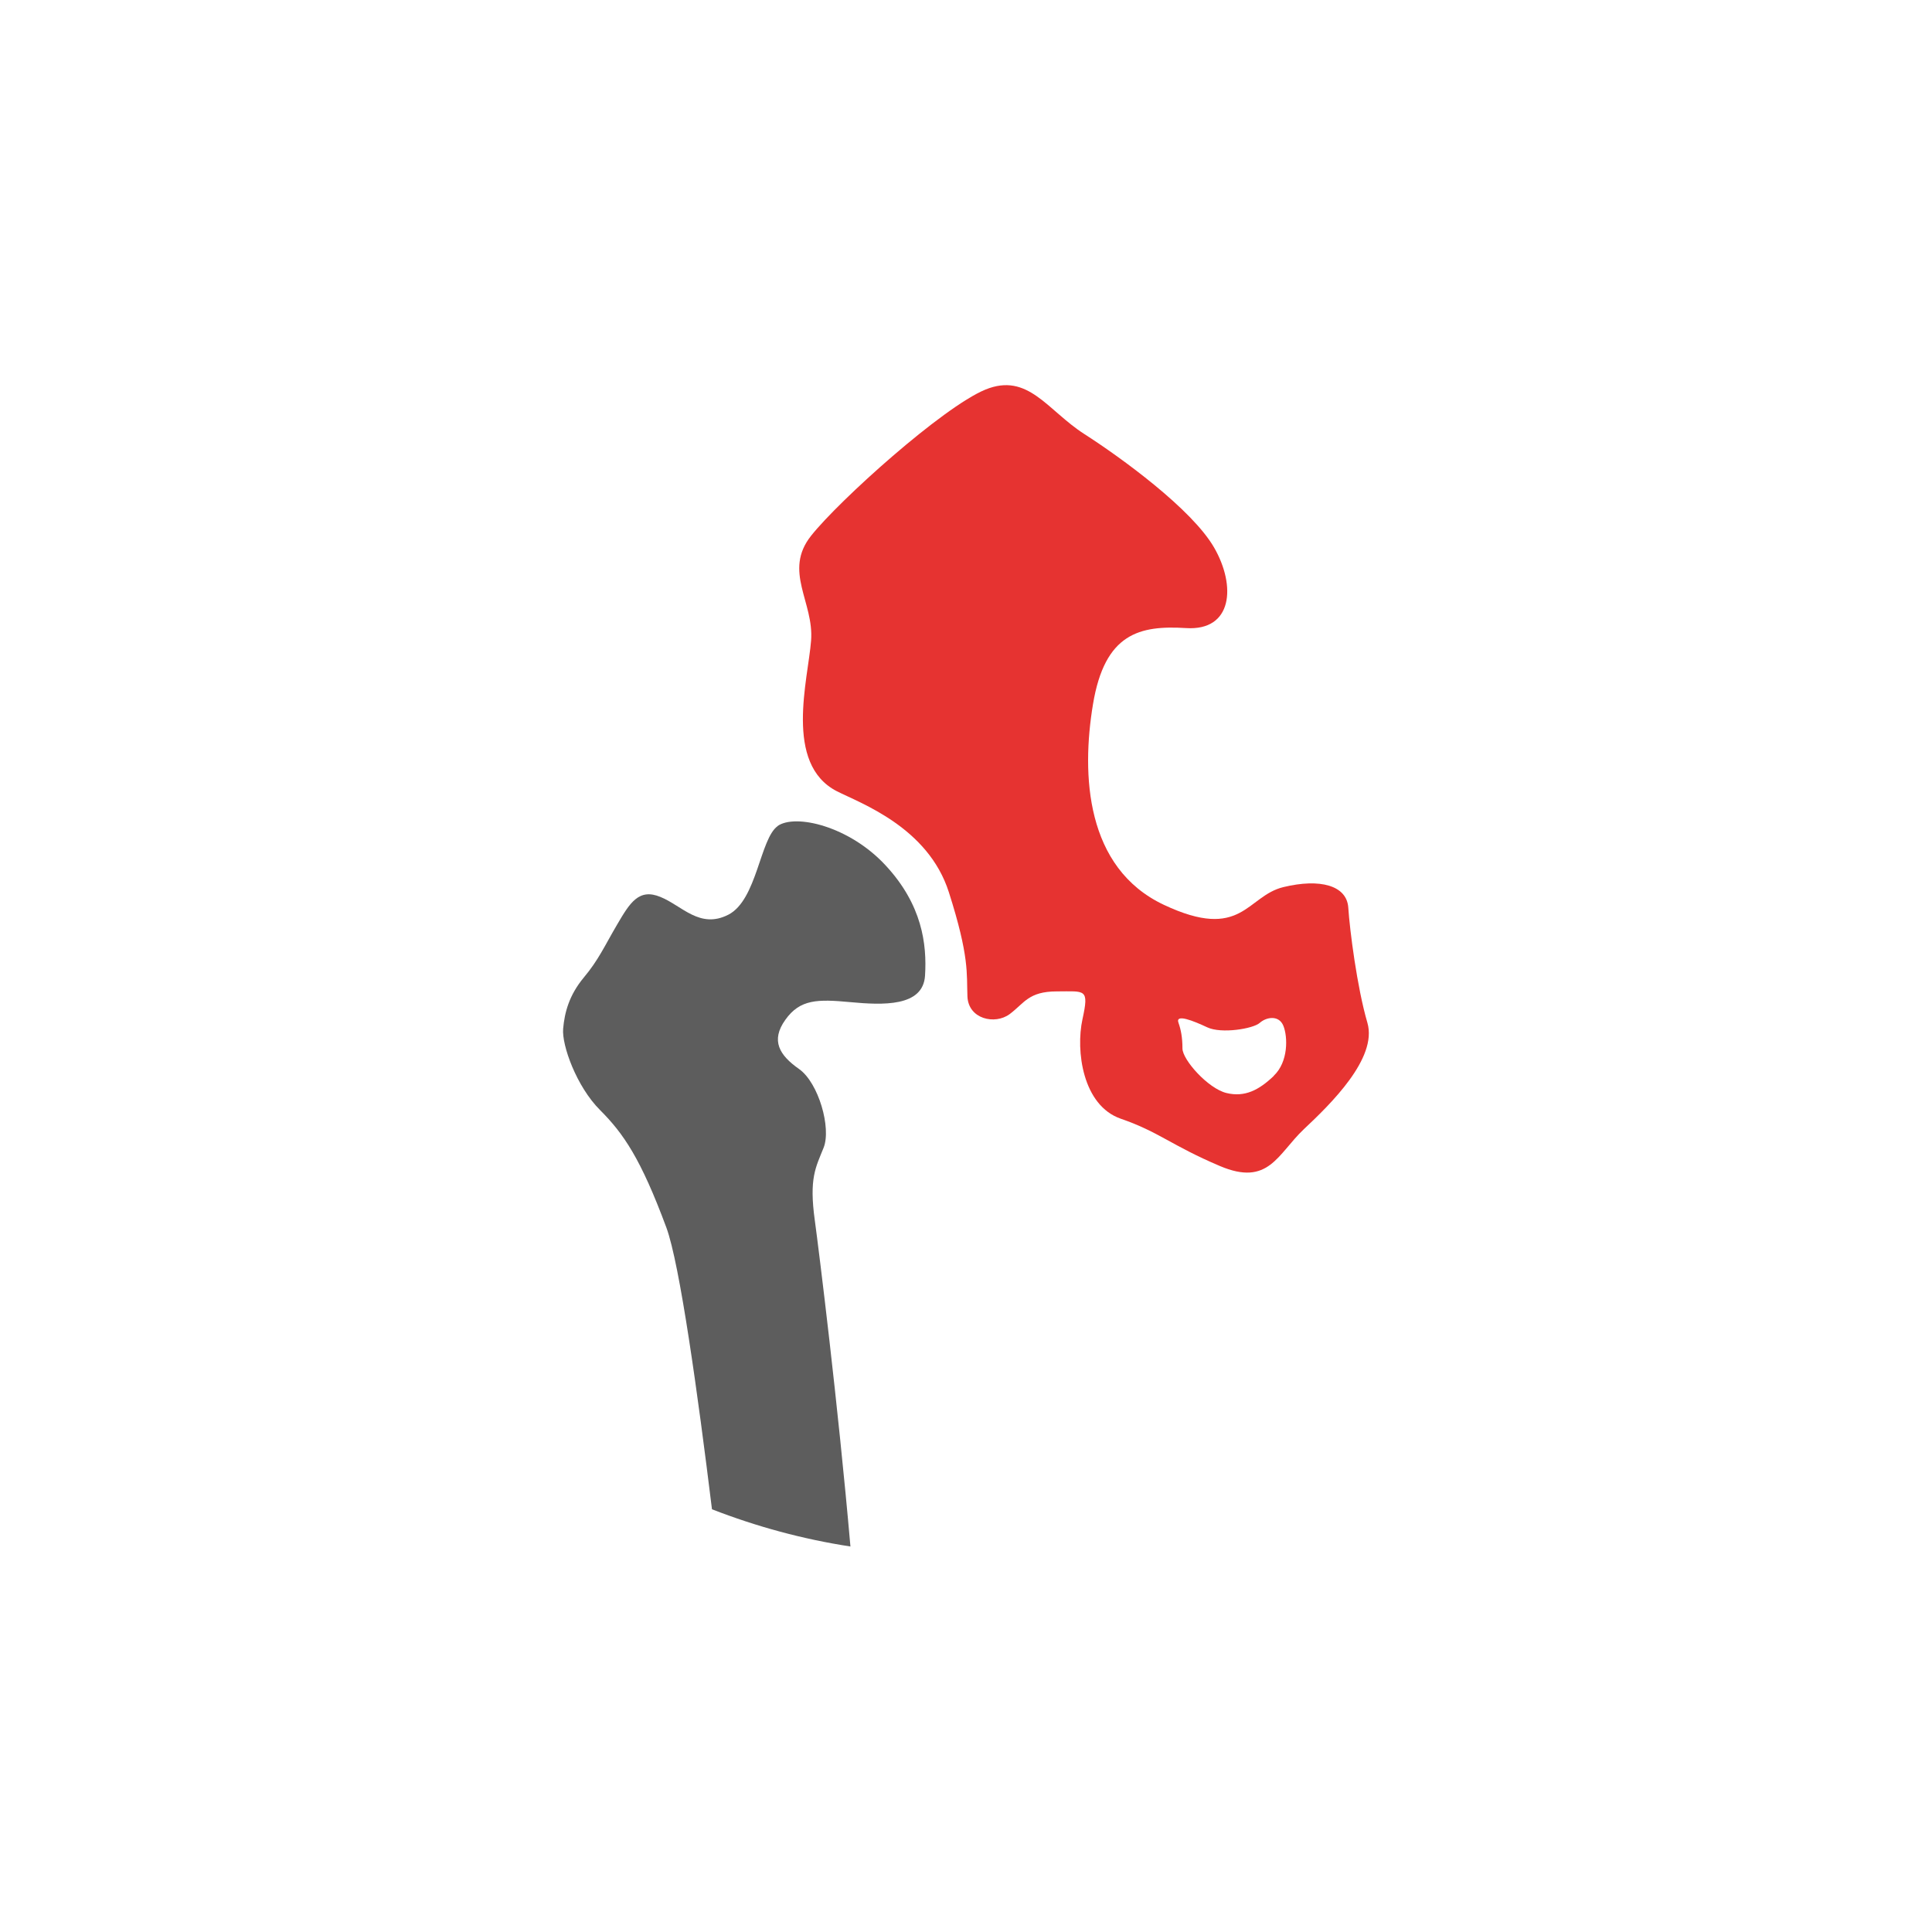
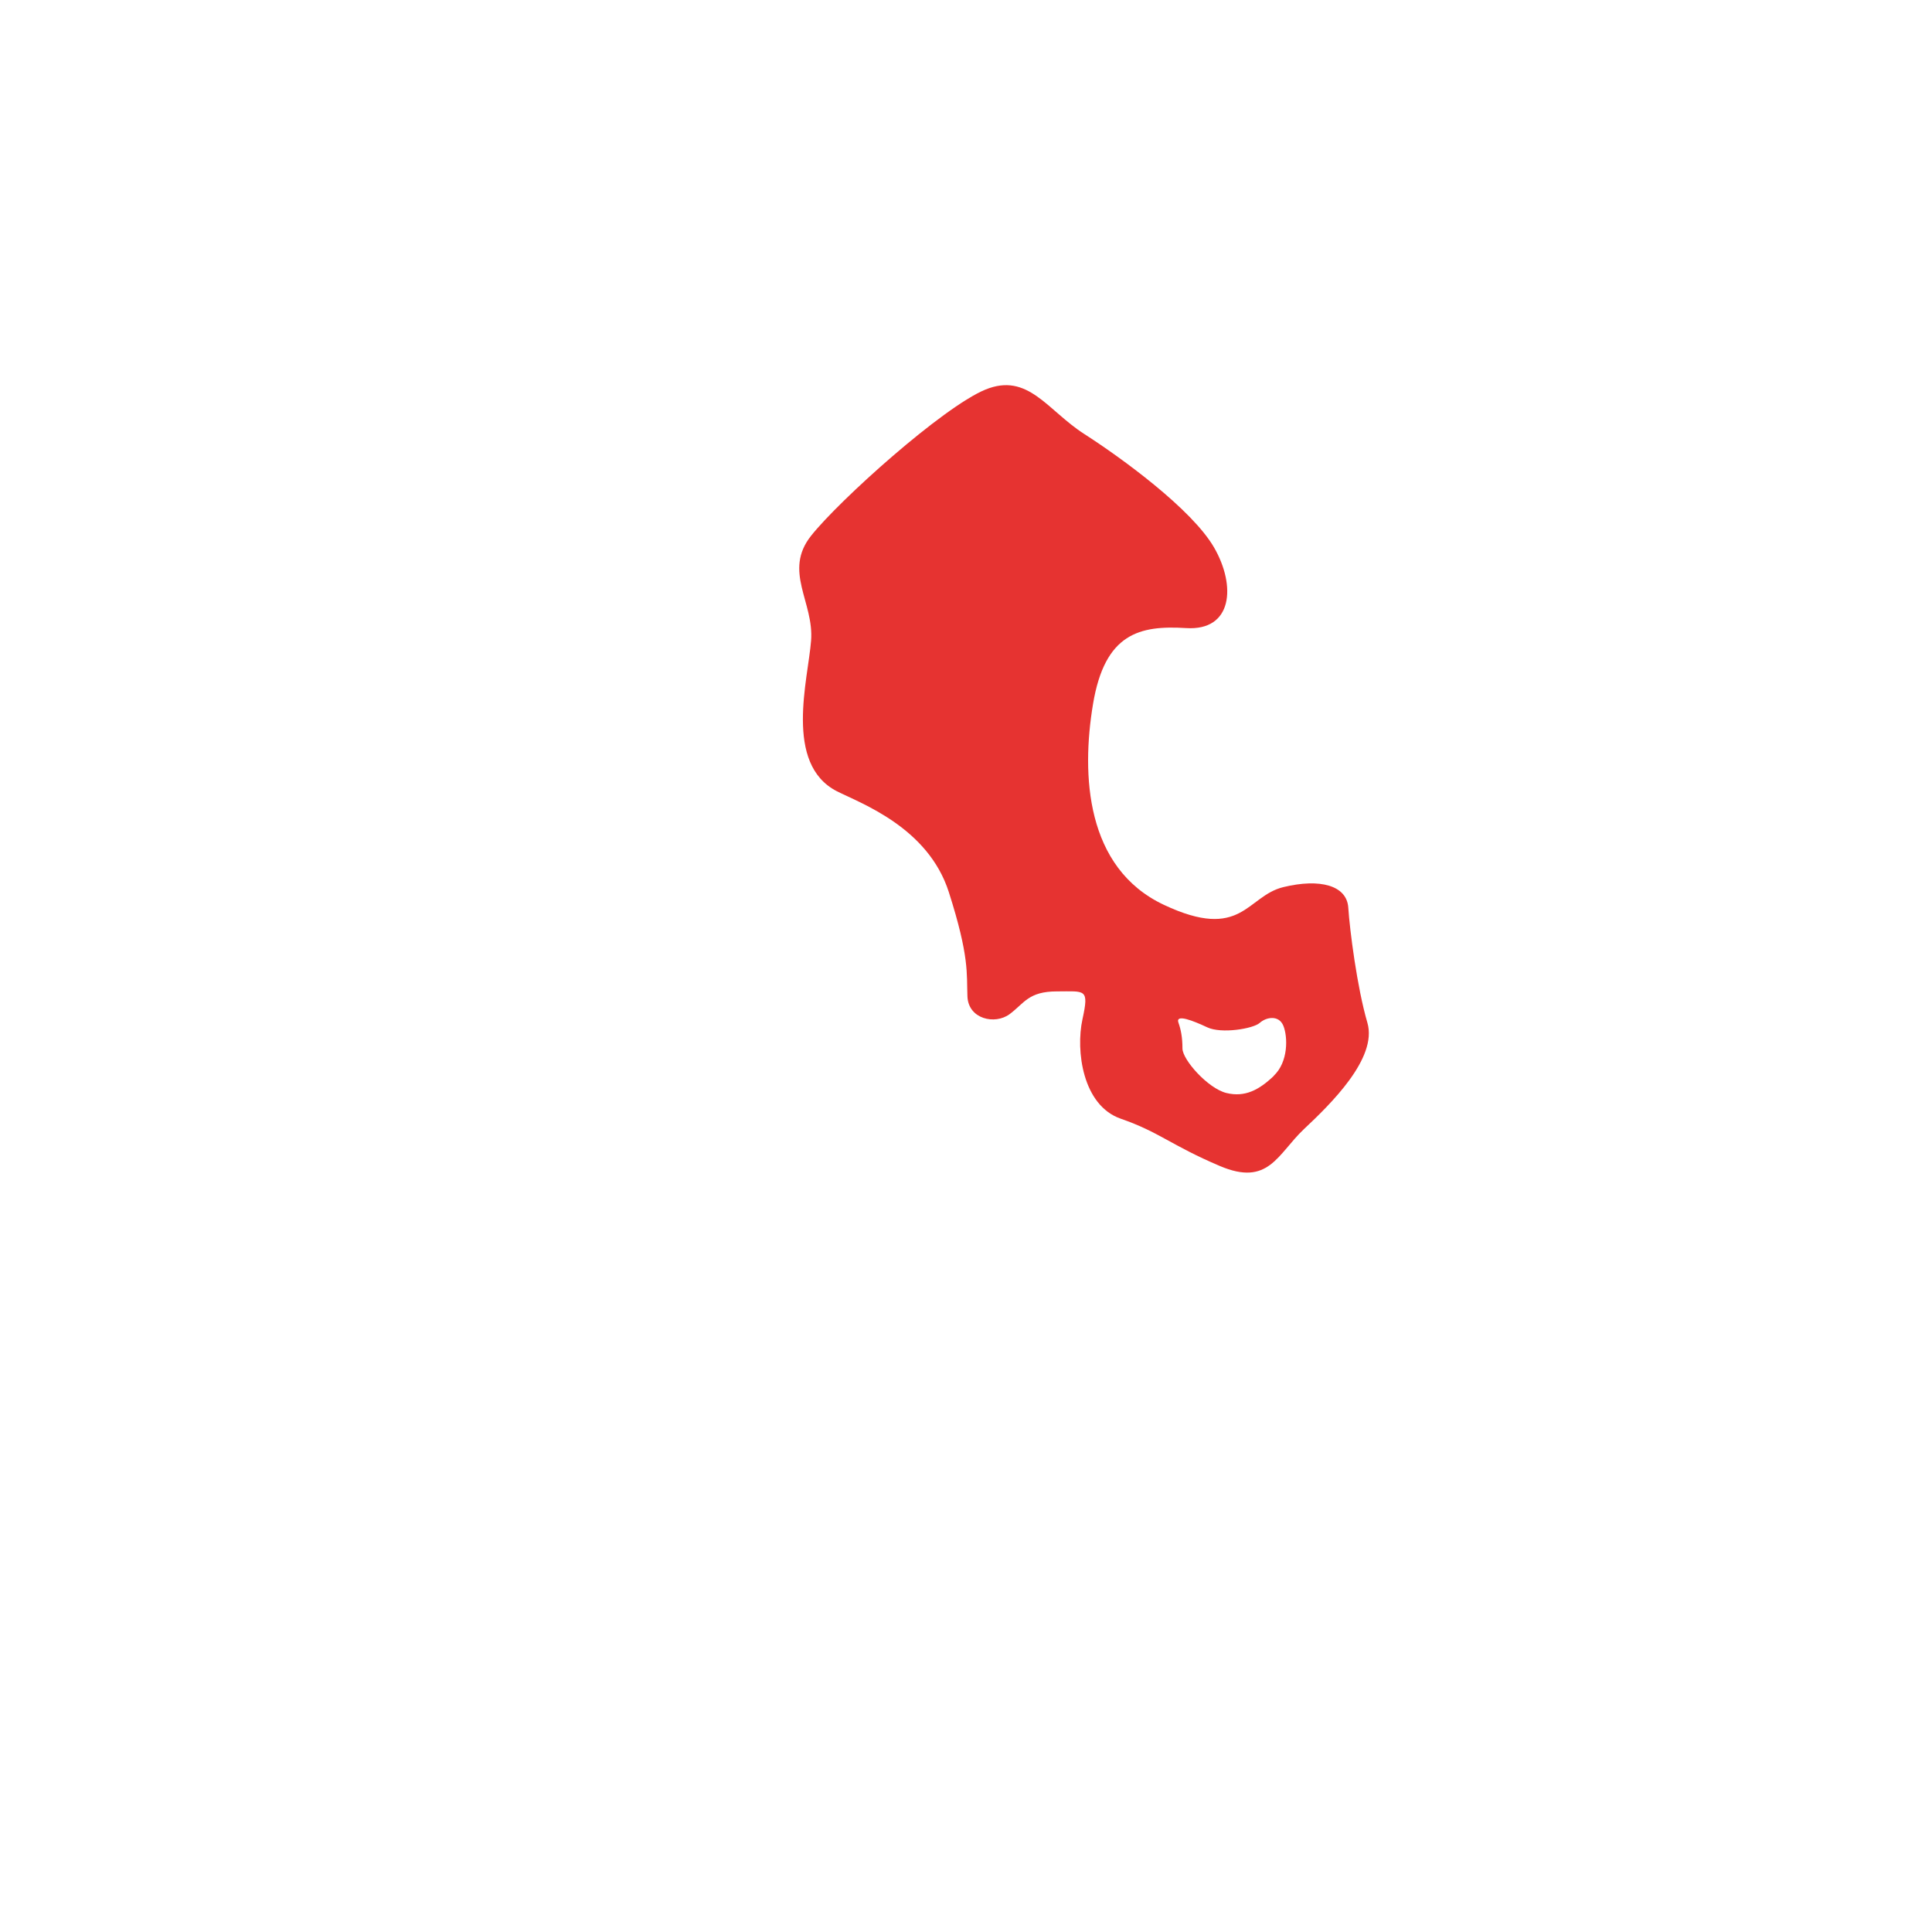
<svg xmlns="http://www.w3.org/2000/svg" id="Ebene_1" data-name="Ebene 1" width="1080" height="1080" version="1.1" viewBox="0 0 1080 1080">
  <defs>
    <style>
      .cls-1 {
        fill: #5d5d5d;
      }

      .cls-1, .cls-2 {
        stroke-width: 0px;
      }

      .cls-2 {
        fill: #e63331;
      }
    </style>
  </defs>
-   <path class="cls-1" d="M434.7,461.8c-9.9,7.1-11.5,41.2-27.5,49.5-16,8.2-25.9-5-38-9.9-12.1-5-17.1,3.3-24.2,15.4-7.1,12.1-10.4,19.8-18.7,29.7-8.2,9.9-10.7,19.5-11.5,28.6s7.4,32.2,20.6,45.4,22.8,27.2,37.1,65.7c7.5,20.3,17.6,93.1,25.5,157.5,24.7,9.6,50.6,16.7,77.4,20.8-7-80.2-17.6-165.3-19.9-182.2-3.3-23.7.5-29.7,4.9-40.7s-2.8-36.3-13.7-44c-11-7.7-16-15.9-7.7-27.5,8.2-11.6,18.1-11.6,36.3-9.9s40.7,2.7,41.8-14.8c1.1-17.6-1.6-39.6-22-61.6-20.3-22-50.6-29.1-60.5-22h.1Z" />
  <path class="cls-2" d="M764.4,571.8c-5.8-19.8-9.9-52-10.7-64.4s-15.7-16.5-36.3-11.5-23.1,30.5-66.8,9.9-46.2-72.6-39.6-112.2c6.6-39.6,26-44.1,52-42.5,26,1.7,28.1-23.5,15.7-45s-52-50.3-72.6-63.5-31.4-34.6-55.3-24.8c-23.9,9.9-81.7,61.9-97.4,81.7-15.7,19.8,1.7,37.1,0,58.6-1.6,21.5-15.4,68.9,14.4,84.2,13.2,6.7,51,20.1,62.6,56.4,11.6,36.3,9.9,45.6,10.4,58.3s15.4,16,23.6,9.9c8.2-6.1,10.5-12.7,26.4-12.7s18.1-1.8,14.3,15.6c-3.8,17.4,0,48.2,21.5,55.6,21.4,7.4,28,14.8,55.3,26.4s32.2-6.6,47-20.6c14.9-14,41.2-39.6,35.5-59.4h0ZM712,601.5c-8.2,7.8-16.1,12-26.4,9.5-10.3-2.5-24.6-18.6-24.6-24.9s-.9-10.6-2.2-14.3c-2-5.3,8.2-1.2,16.1,2.5s25.6.8,29.3-2.5,10.7-4.5,13.2,1.6,2.9,20.2-5.4,28h0Z" />
</svg>